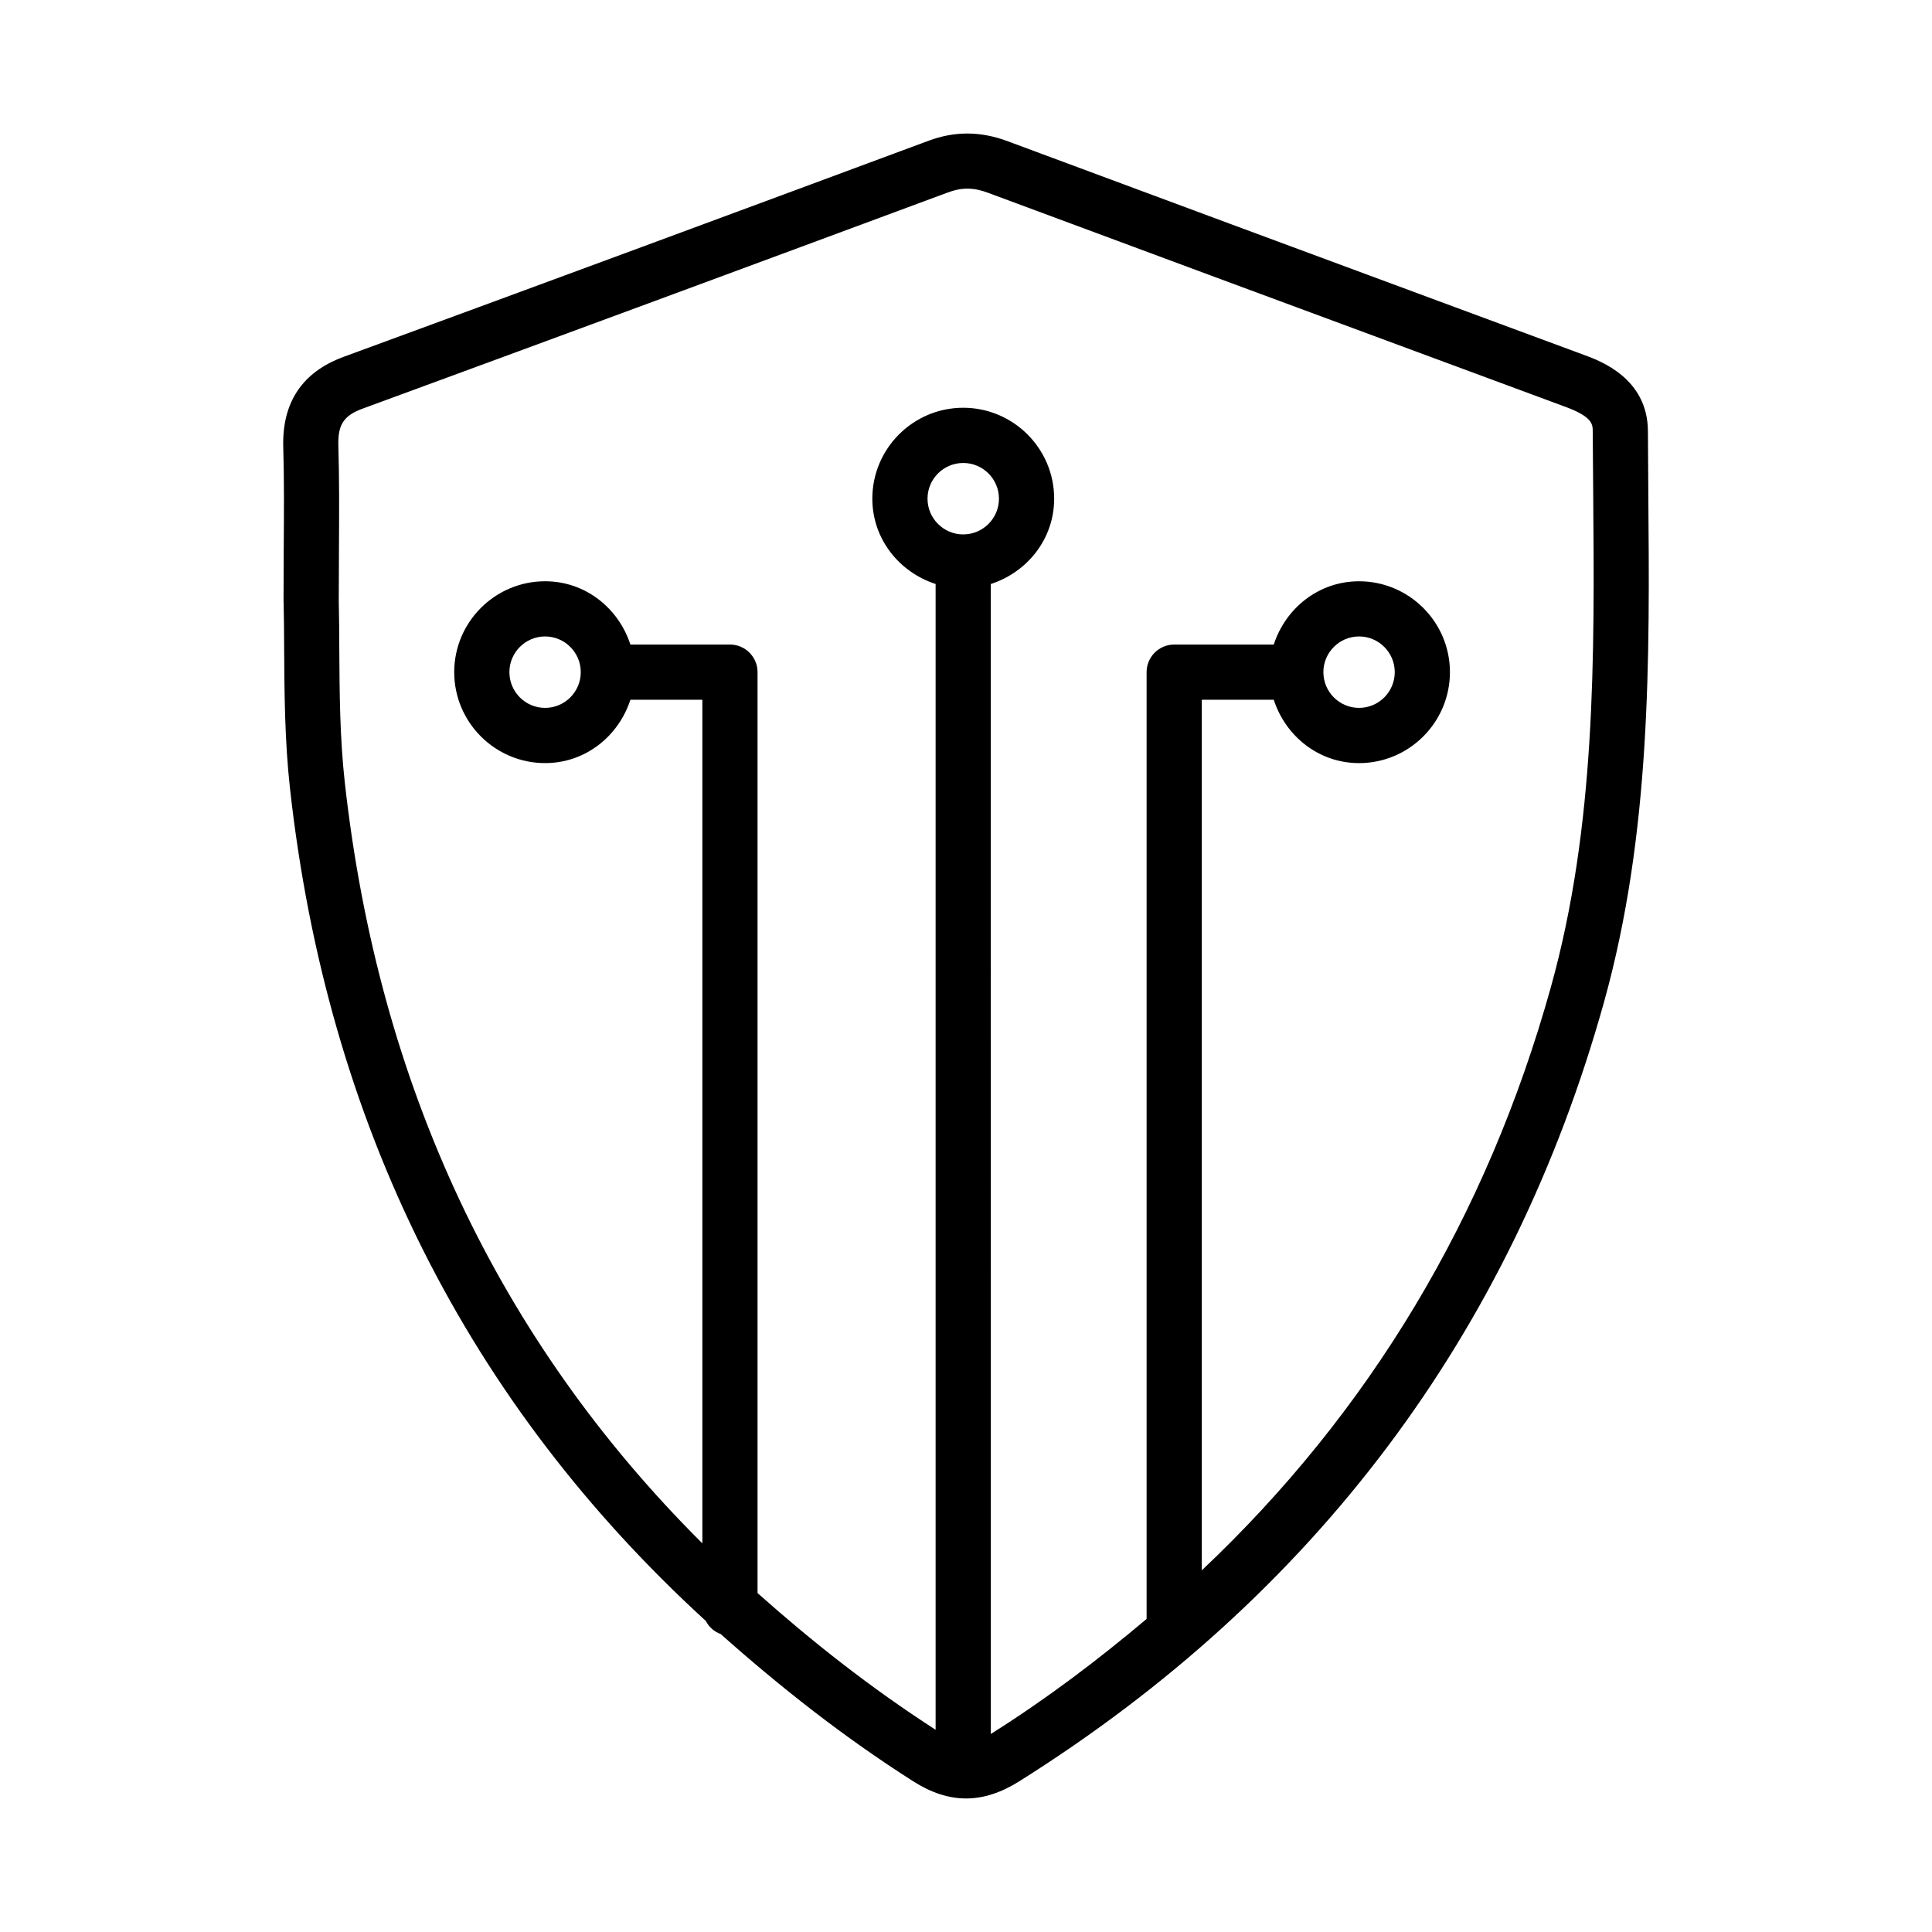
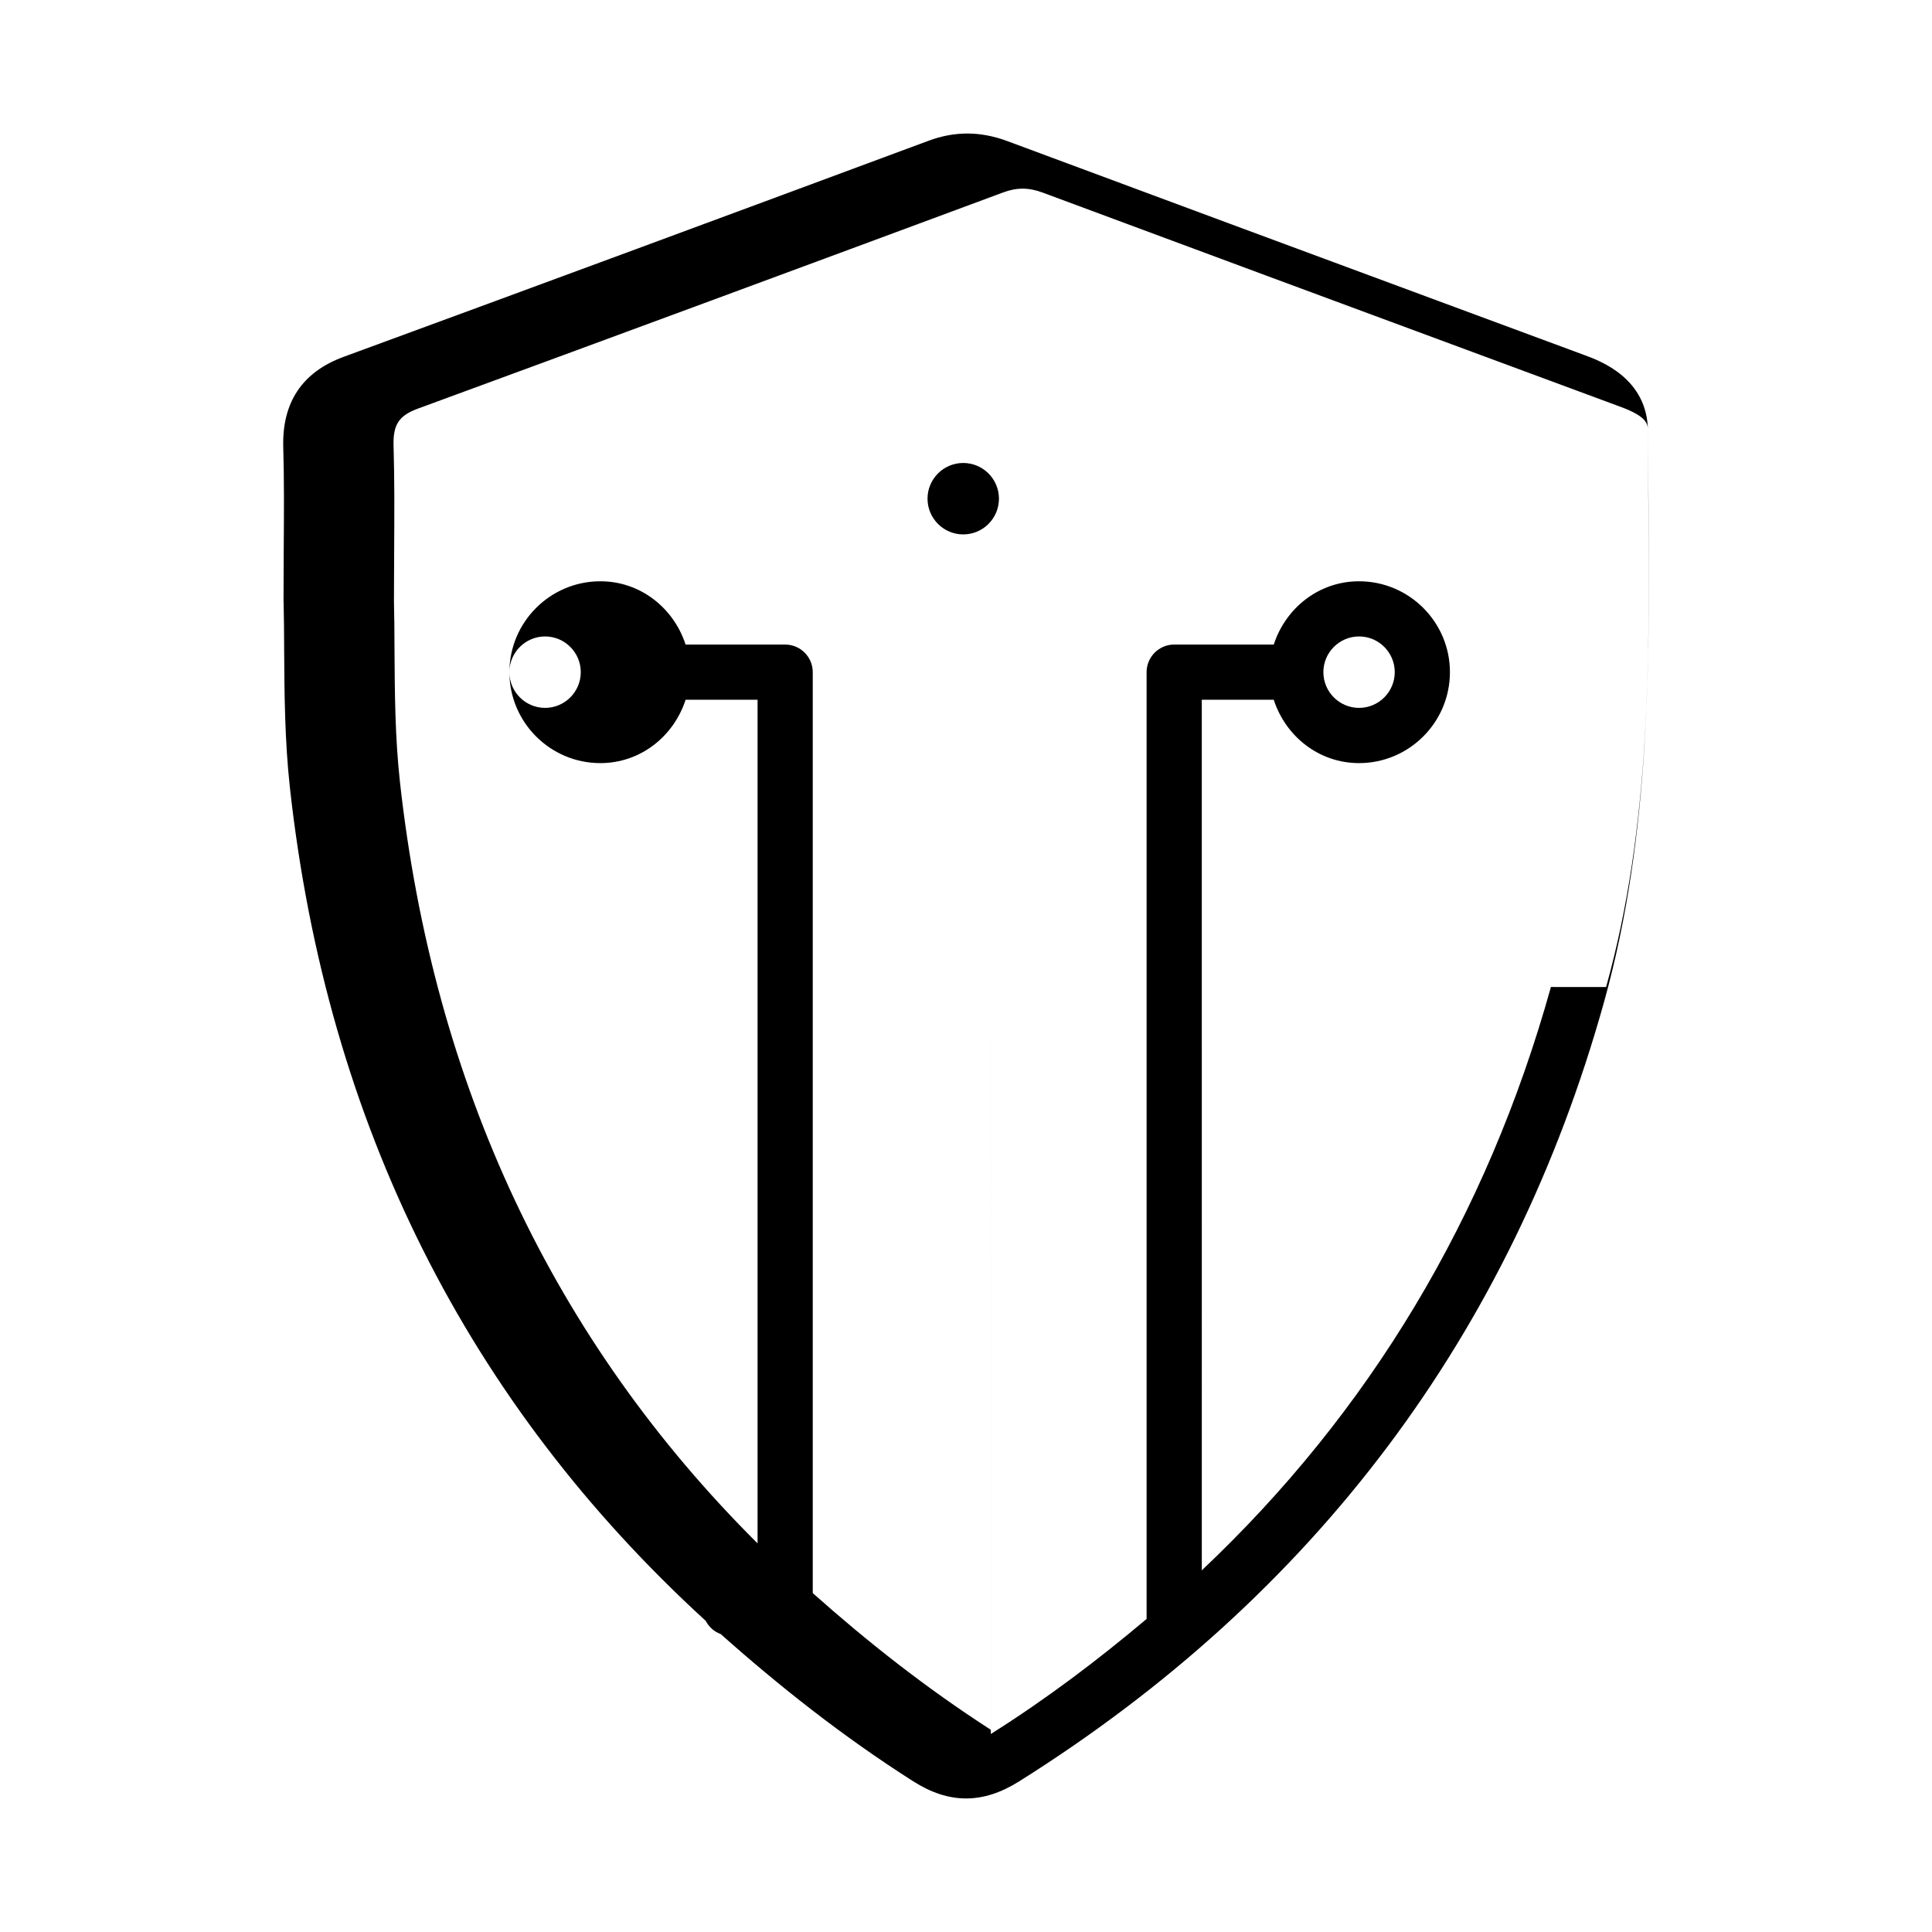
<svg xmlns="http://www.w3.org/2000/svg" fill="#000000" width="800px" height="800px" version="1.1" viewBox="144 144 512 512">
-   <path d="m580.82 274.4-0.105-16.164c-0.07-13.953-12.594-18.57-16.699-20.09l-34.645-12.828c-39.5-14.629-79.016-29.258-118.5-43.957-7.102-2.621-13.879-2.621-20.766-0.07-51.648 19.18-103.35 38.305-155.07 57.285-10.953 4.031-16.324 12.094-15.969 23.996 0.25 8.688 0.195 17.375 0.125 26.902l-0.051 13.863c0 0.07 0 0.125 0.02 0.195 0.105 4.102 0.125 8.438 0.145 12.918 0.07 11.168 0.145 23.836 1.535 36.41 9.883 89.234 47.164 163.03 110.19 220.69 0.844 1.617 2.231 2.871 3.965 3.496 15.59 13.863 32.246 27.059 50.922 38.961 4.801 3.066 9.438 4.602 14.094 4.602 4.637 0 9.293-1.516 14.113-4.551 78.336-49.223 130.48-118.73 154.98-206.57 12.461-44.793 12.086-90.699 11.711-135.09zm-181.56 11.223c-5.211 0-9.457-4.246-9.457-9.473 0-5.211 4.246-9.457 9.457-9.457 5.227 0 9.473 4.246 9.473 9.457 0.004 5.227-4.242 9.473-9.473 9.473zm155.75 119.94c-17.016 61.047-48.16 112.71-92.52 154.59l-0.004-230.71h19.07c3.141 9.664 11.922 16.789 22.605 16.789 13.273 0 24.086-10.812 24.086-24.102 0-13.273-10.812-24.086-24.086-24.086-10.68 0-19.461 7.121-22.602 16.77h-26.387c-4.031 0-7.312 3.281-7.312 7.312v250.91c-12.863 10.84-26.445 21.145-41.281 30.484l-0.004-304.75c9.664-3.141 16.789-11.926 16.789-22.625 0-13.273-10.812-24.086-24.102-24.086-13.273 0-24.086 10.812-24.086 24.086 0 10.695 7.121 19.477 16.77 22.621v303.64c-17.238-11.117-32.723-23.348-47.188-36.223v-244.06c0-4.031-3.281-7.312-7.312-7.312h-26.387c-3.141-9.648-11.922-16.77-22.602-16.77-13.273 0-24.086 10.812-24.086 24.086 0 13.289 10.812 24.102 24.086 24.102 10.684 0 19.465-7.125 22.605-16.789h19.07v223.57c-54.004-53.777-85.852-121.32-94.77-201.75-1.305-11.828-1.375-23.551-1.445-34.879-0.02-4.551-0.035-8.957-0.145-13.129l0.055-13.664c0.055-9.723 0.105-18.59-0.16-27.438-0.16-5.602 1.391-7.992 6.406-9.848 51.754-19 103.46-38.125 155.14-57.305 3.641-1.355 6.816-1.34 10.562 0.07 39.5 14.699 79.016 29.328 118.53 43.957l34.645 12.828c7.117 2.641 7.137 4.656 7.137 6.457l0.125 16.199c0.352 43.391 0.727 88.242-11.207 131.06zm-60.301-83.441c0-5.211 4.246-9.457 9.457-9.457 5.211 0 9.457 4.246 9.457 9.457 0 5.227-4.246 9.473-9.457 9.473-5.211 0-9.457-4.242-9.457-9.473zm-196.8 0c0 5.227-4.246 9.473-9.457 9.473-5.211 0-9.457-4.246-9.457-9.473 0-5.211 4.246-9.457 9.457-9.457 5.215 0.004 9.457 4.25 9.457 9.457z" />
+   <path d="m580.82 274.4-0.105-16.164c-0.07-13.953-12.594-18.57-16.699-20.09l-34.645-12.828c-39.5-14.629-79.016-29.258-118.5-43.957-7.102-2.621-13.879-2.621-20.766-0.07-51.648 19.18-103.35 38.305-155.07 57.285-10.953 4.031-16.324 12.094-15.969 23.996 0.25 8.688 0.195 17.375 0.125 26.902l-0.051 13.863c0 0.07 0 0.125 0.02 0.195 0.105 4.102 0.125 8.438 0.145 12.918 0.07 11.168 0.145 23.836 1.535 36.41 9.883 89.234 47.164 163.03 110.19 220.69 0.844 1.617 2.231 2.871 3.965 3.496 15.59 13.863 32.246 27.059 50.922 38.961 4.801 3.066 9.438 4.602 14.094 4.602 4.637 0 9.293-1.516 14.113-4.551 78.336-49.223 130.48-118.73 154.98-206.57 12.461-44.793 12.086-90.699 11.711-135.09zm-181.56 11.223c-5.211 0-9.457-4.246-9.457-9.473 0-5.211 4.246-9.457 9.457-9.457 5.227 0 9.473 4.246 9.473 9.457 0.004 5.227-4.242 9.473-9.473 9.473zm155.75 119.94c-17.016 61.047-48.16 112.71-92.52 154.59l-0.004-230.71h19.07c3.141 9.664 11.922 16.789 22.605 16.789 13.273 0 24.086-10.812 24.086-24.102 0-13.273-10.812-24.086-24.086-24.086-10.68 0-19.461 7.121-22.602 16.77h-26.387c-4.031 0-7.312 3.281-7.312 7.312v250.91c-12.863 10.84-26.445 21.145-41.281 30.484l-0.004-304.75v303.64c-17.238-11.117-32.723-23.348-47.188-36.223v-244.06c0-4.031-3.281-7.312-7.312-7.312h-26.387c-3.141-9.648-11.922-16.77-22.602-16.77-13.273 0-24.086 10.812-24.086 24.086 0 13.289 10.812 24.102 24.086 24.102 10.684 0 19.465-7.125 22.605-16.789h19.07v223.57c-54.004-53.777-85.852-121.32-94.77-201.75-1.305-11.828-1.375-23.551-1.445-34.879-0.02-4.551-0.035-8.957-0.145-13.129l0.055-13.664c0.055-9.723 0.105-18.59-0.16-27.438-0.16-5.602 1.391-7.992 6.406-9.848 51.754-19 103.46-38.125 155.14-57.305 3.641-1.355 6.816-1.34 10.562 0.07 39.5 14.699 79.016 29.328 118.53 43.957l34.645 12.828c7.117 2.641 7.137 4.656 7.137 6.457l0.125 16.199c0.352 43.391 0.727 88.242-11.207 131.06zm-60.301-83.441c0-5.211 4.246-9.457 9.457-9.457 5.211 0 9.457 4.246 9.457 9.457 0 5.227-4.246 9.473-9.457 9.473-5.211 0-9.457-4.242-9.457-9.473zm-196.8 0c0 5.227-4.246 9.473-9.457 9.473-5.211 0-9.457-4.246-9.457-9.473 0-5.211 4.246-9.457 9.457-9.457 5.215 0.004 9.457 4.25 9.457 9.457z" />
</svg>